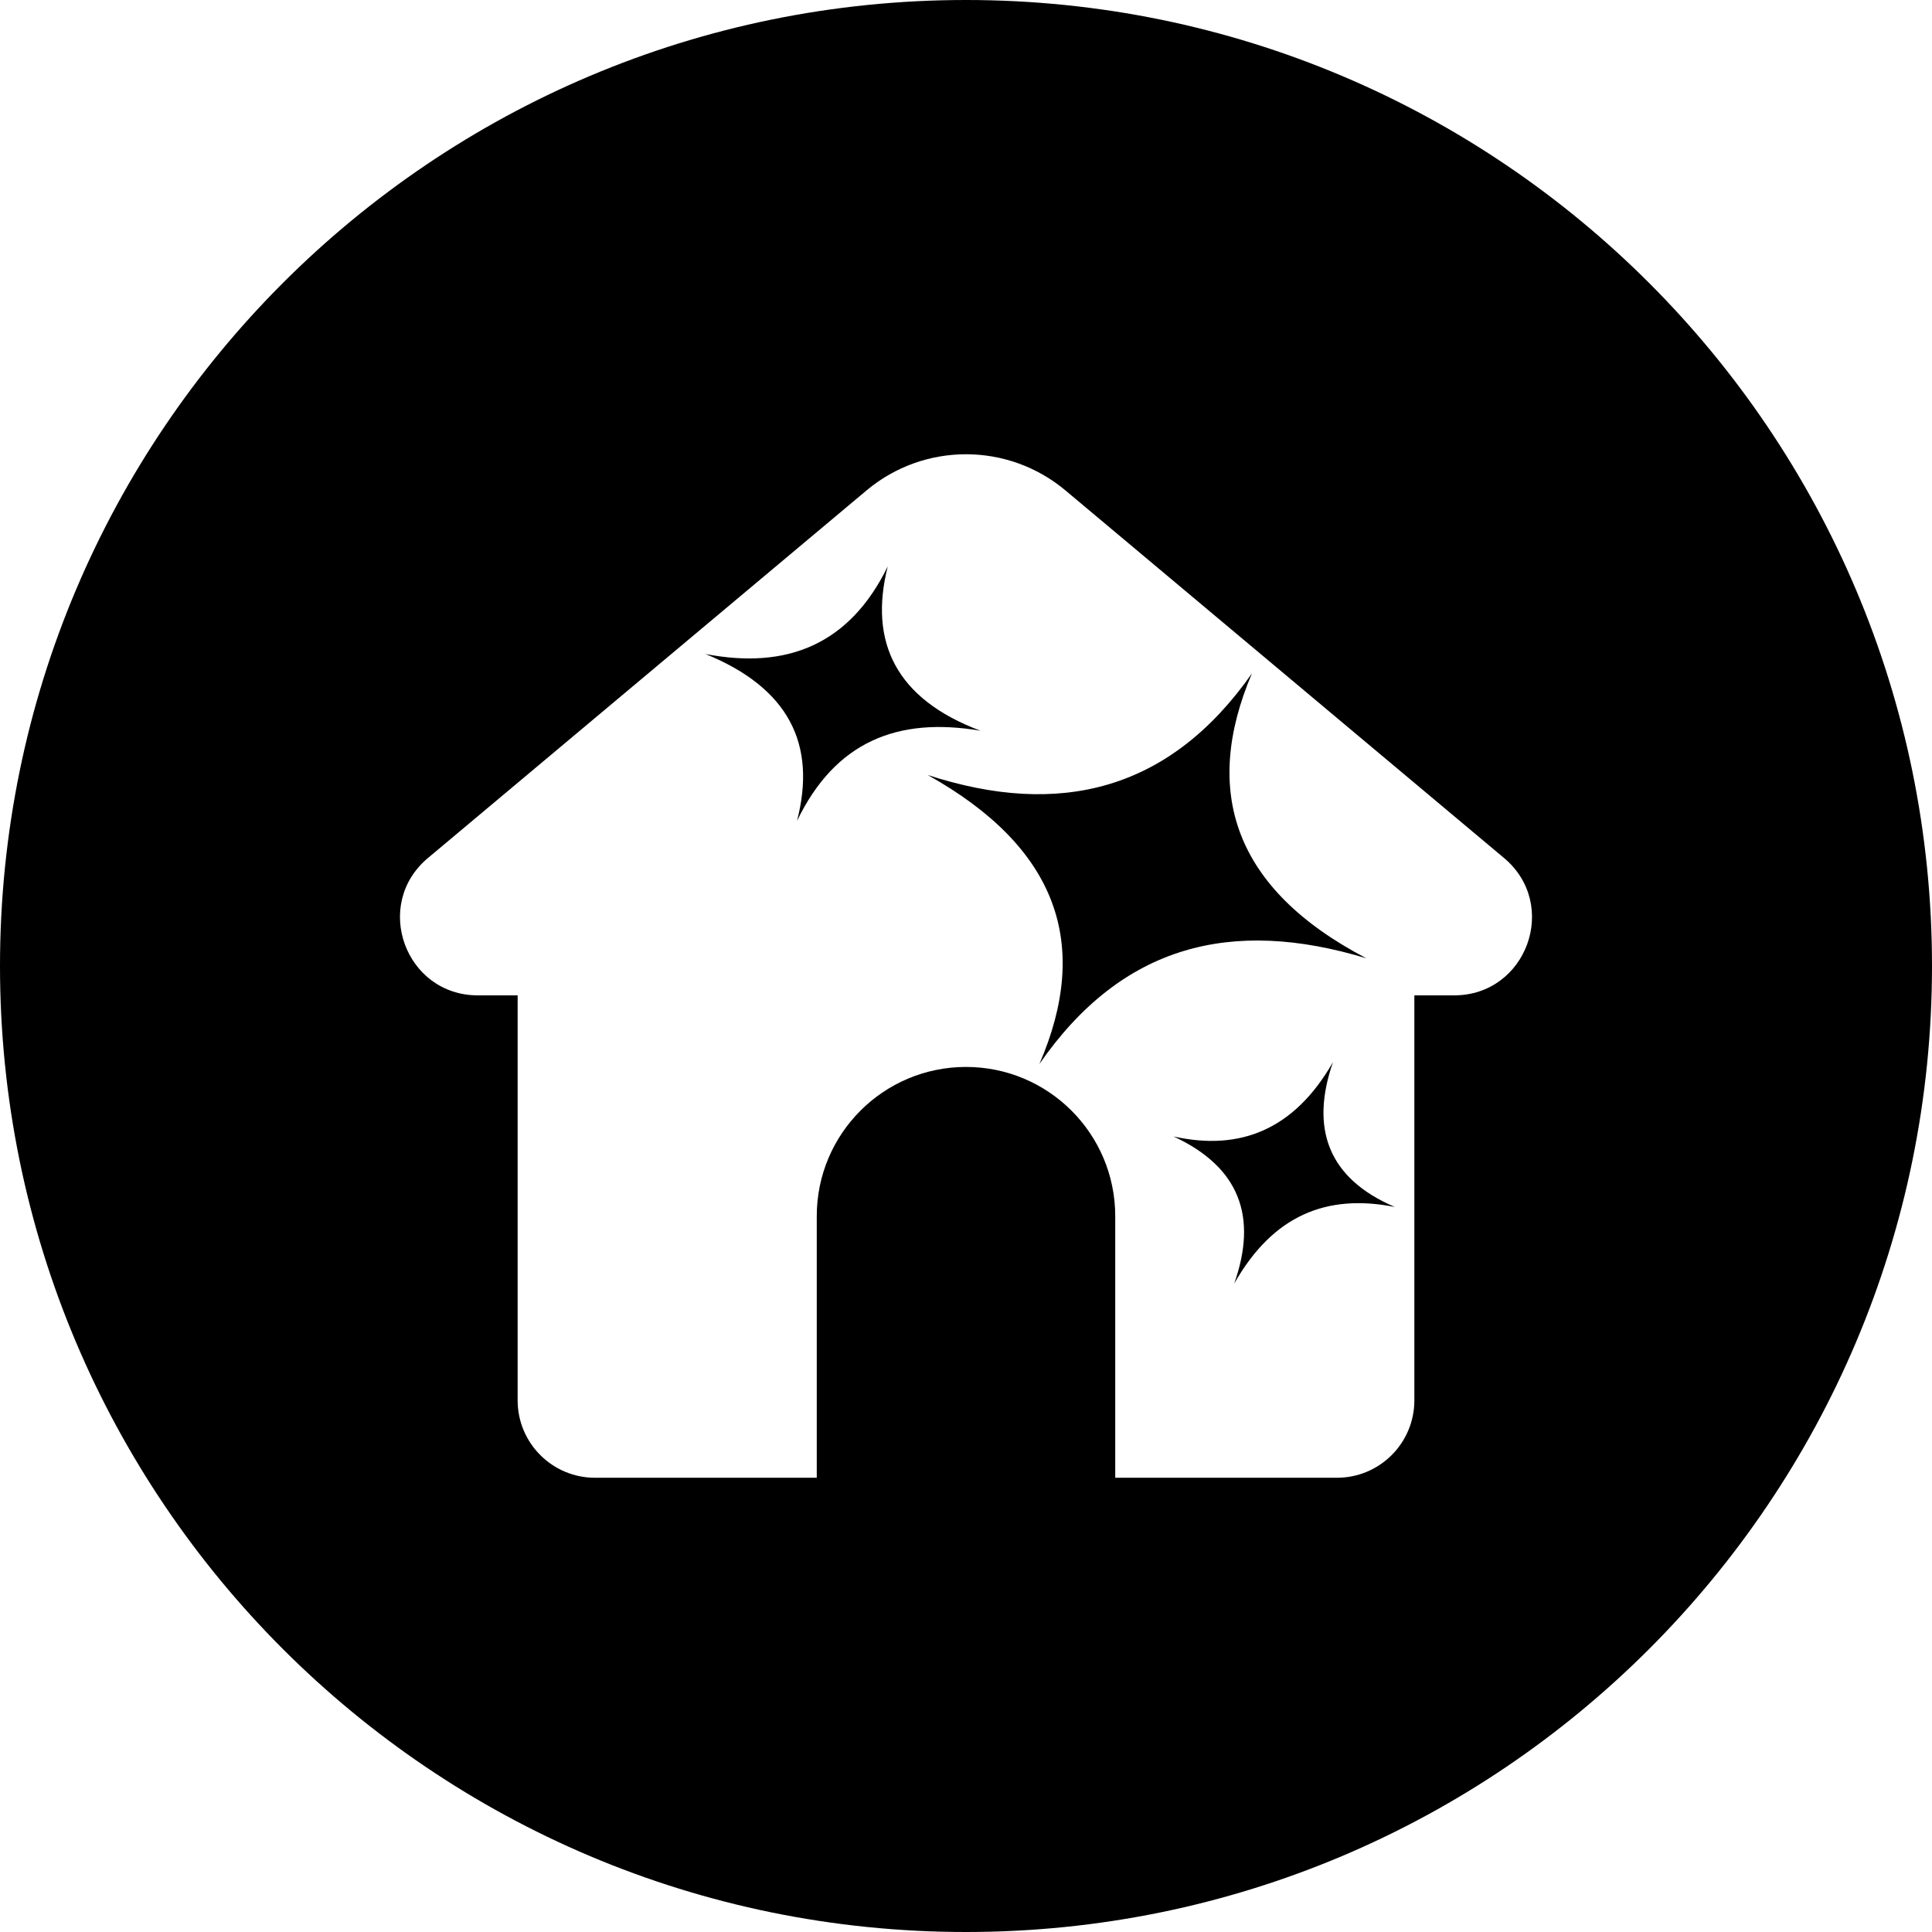
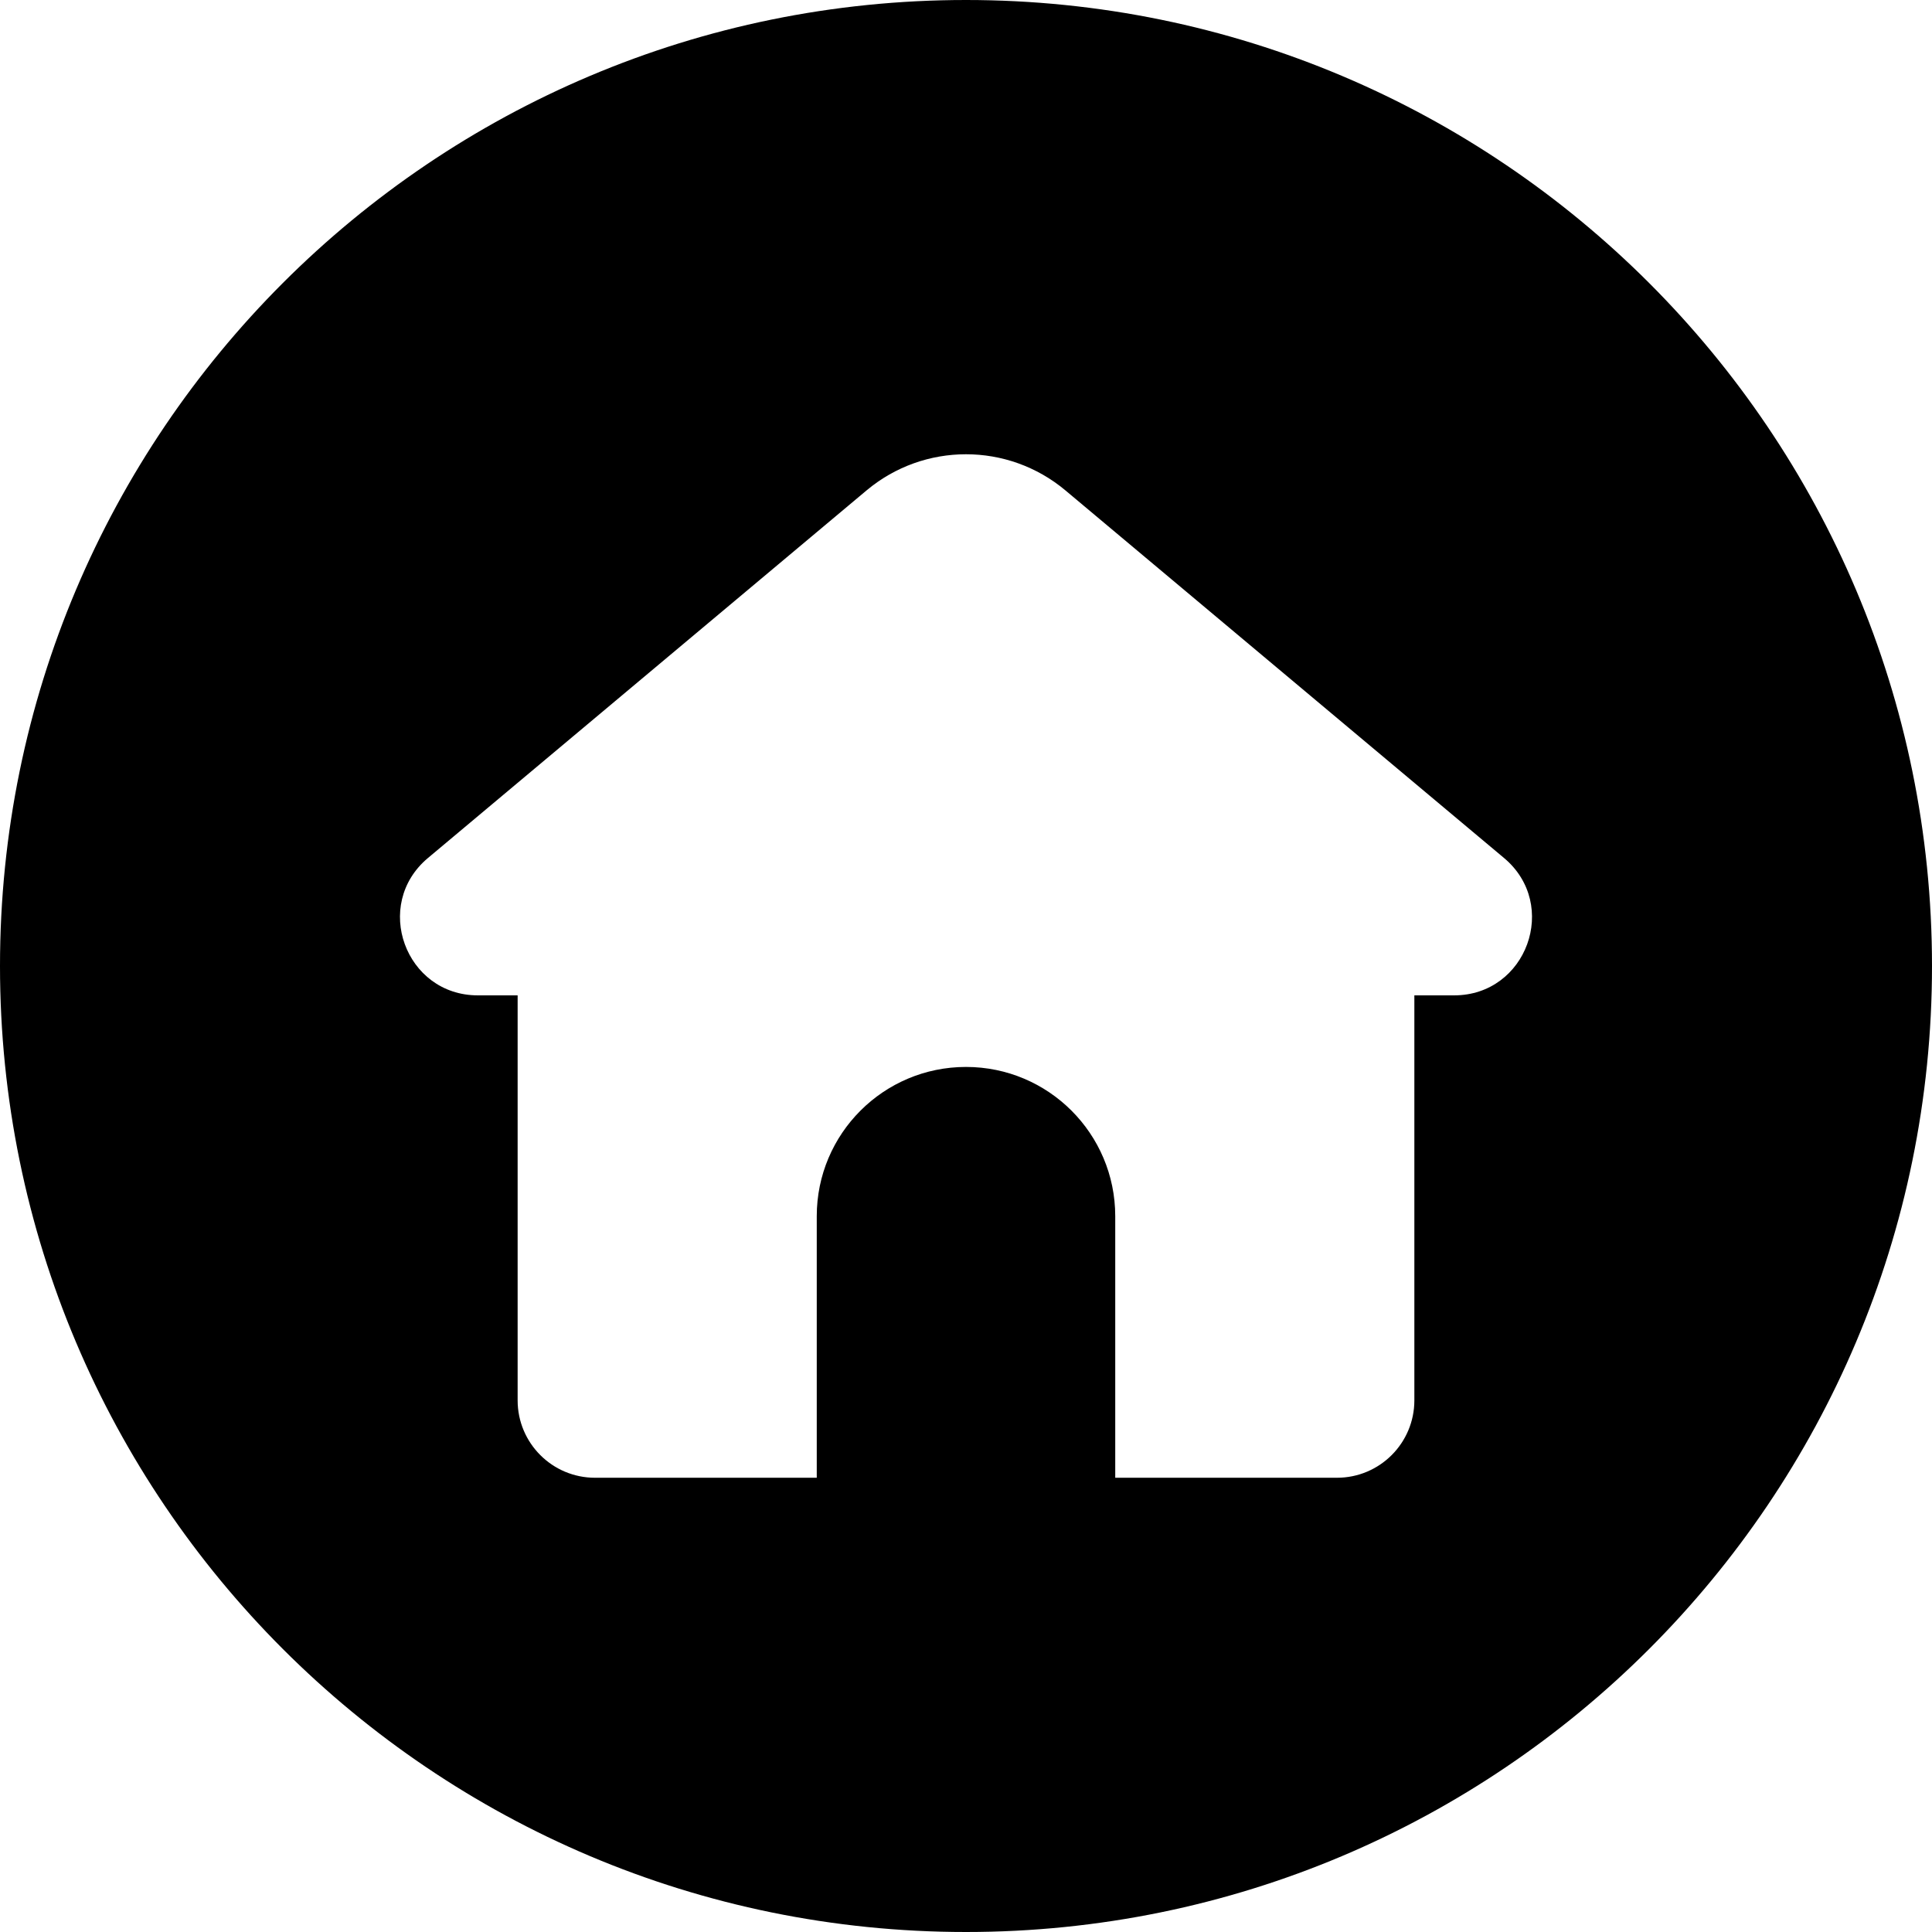
<svg xmlns="http://www.w3.org/2000/svg" id="Layer_2" data-name="Layer 2" viewBox="0 0 512 512">
  <defs>
    <style>
      .cls-1 {
        fill-rule: evenodd;
      }
    </style>
  </defs>
  <g id="InterfaceIcon">
    <g id="_01.Home" data-name=" 01.Home">
      <path d="M256,0C114.61,0,0,114.61,0,256s114.61,256,256,256,256-114.61,256-256S397.39,0,256,0ZM385.36,263.78h-10.54v107.33c0,11.32-9.18,20.51-20.51,20.51h-58.76v-69.32c0-10.92-4.43-20.81-11.59-27.97-7.15-7.15-17.04-11.58-27.96-11.58-21.84,0-39.55,17.7-39.55,39.55v69.32h-58.76c-11.33,0-20.51-9.19-20.51-20.51v-107.33h-10.54c-19.24,0-27.98-24.04-13.23-36.4l116.24-97.42c15.25-12.77,37.45-12.77,52.7,0l116.24,97.42c14.75,12.36,6.01,36.4-13.23,36.4h0Z" />
    </g>
  </g>
-   <path class="cls-1" d="M353.25,281.48c-10.27,17.93-24.64,23.61-42.23,19.7,17.5,8.14,22.3,21.27,16.06,38.98,10.3-18.15,24.57-23.87,42.57-20.3-17.82-7.61-22.45-20.92-16.4-38.38h0Z" />
-   <path class="cls-1" d="M235.25,150.13c-10.08,20.63-26.64,27.36-48.28,23.19,22.06,9,29.5,23.9,24.25,44.22,10.09-20.89,26.52-27.65,48.61-23.89-22.39-8.39-29.63-23.5-24.57-43.53h0Z" />
-   <path class="cls-1" d="M331.79,178.44c-21.77,31.09-50.95,38.36-85.94,26.94,34.52,19.29,43.28,44.93,29.61,76.57,21.85-31.51,50.82-38.85,86.65-27.99-35.21-18.38-43.6-44.31-30.33-75.51h0Z" />
</svg>